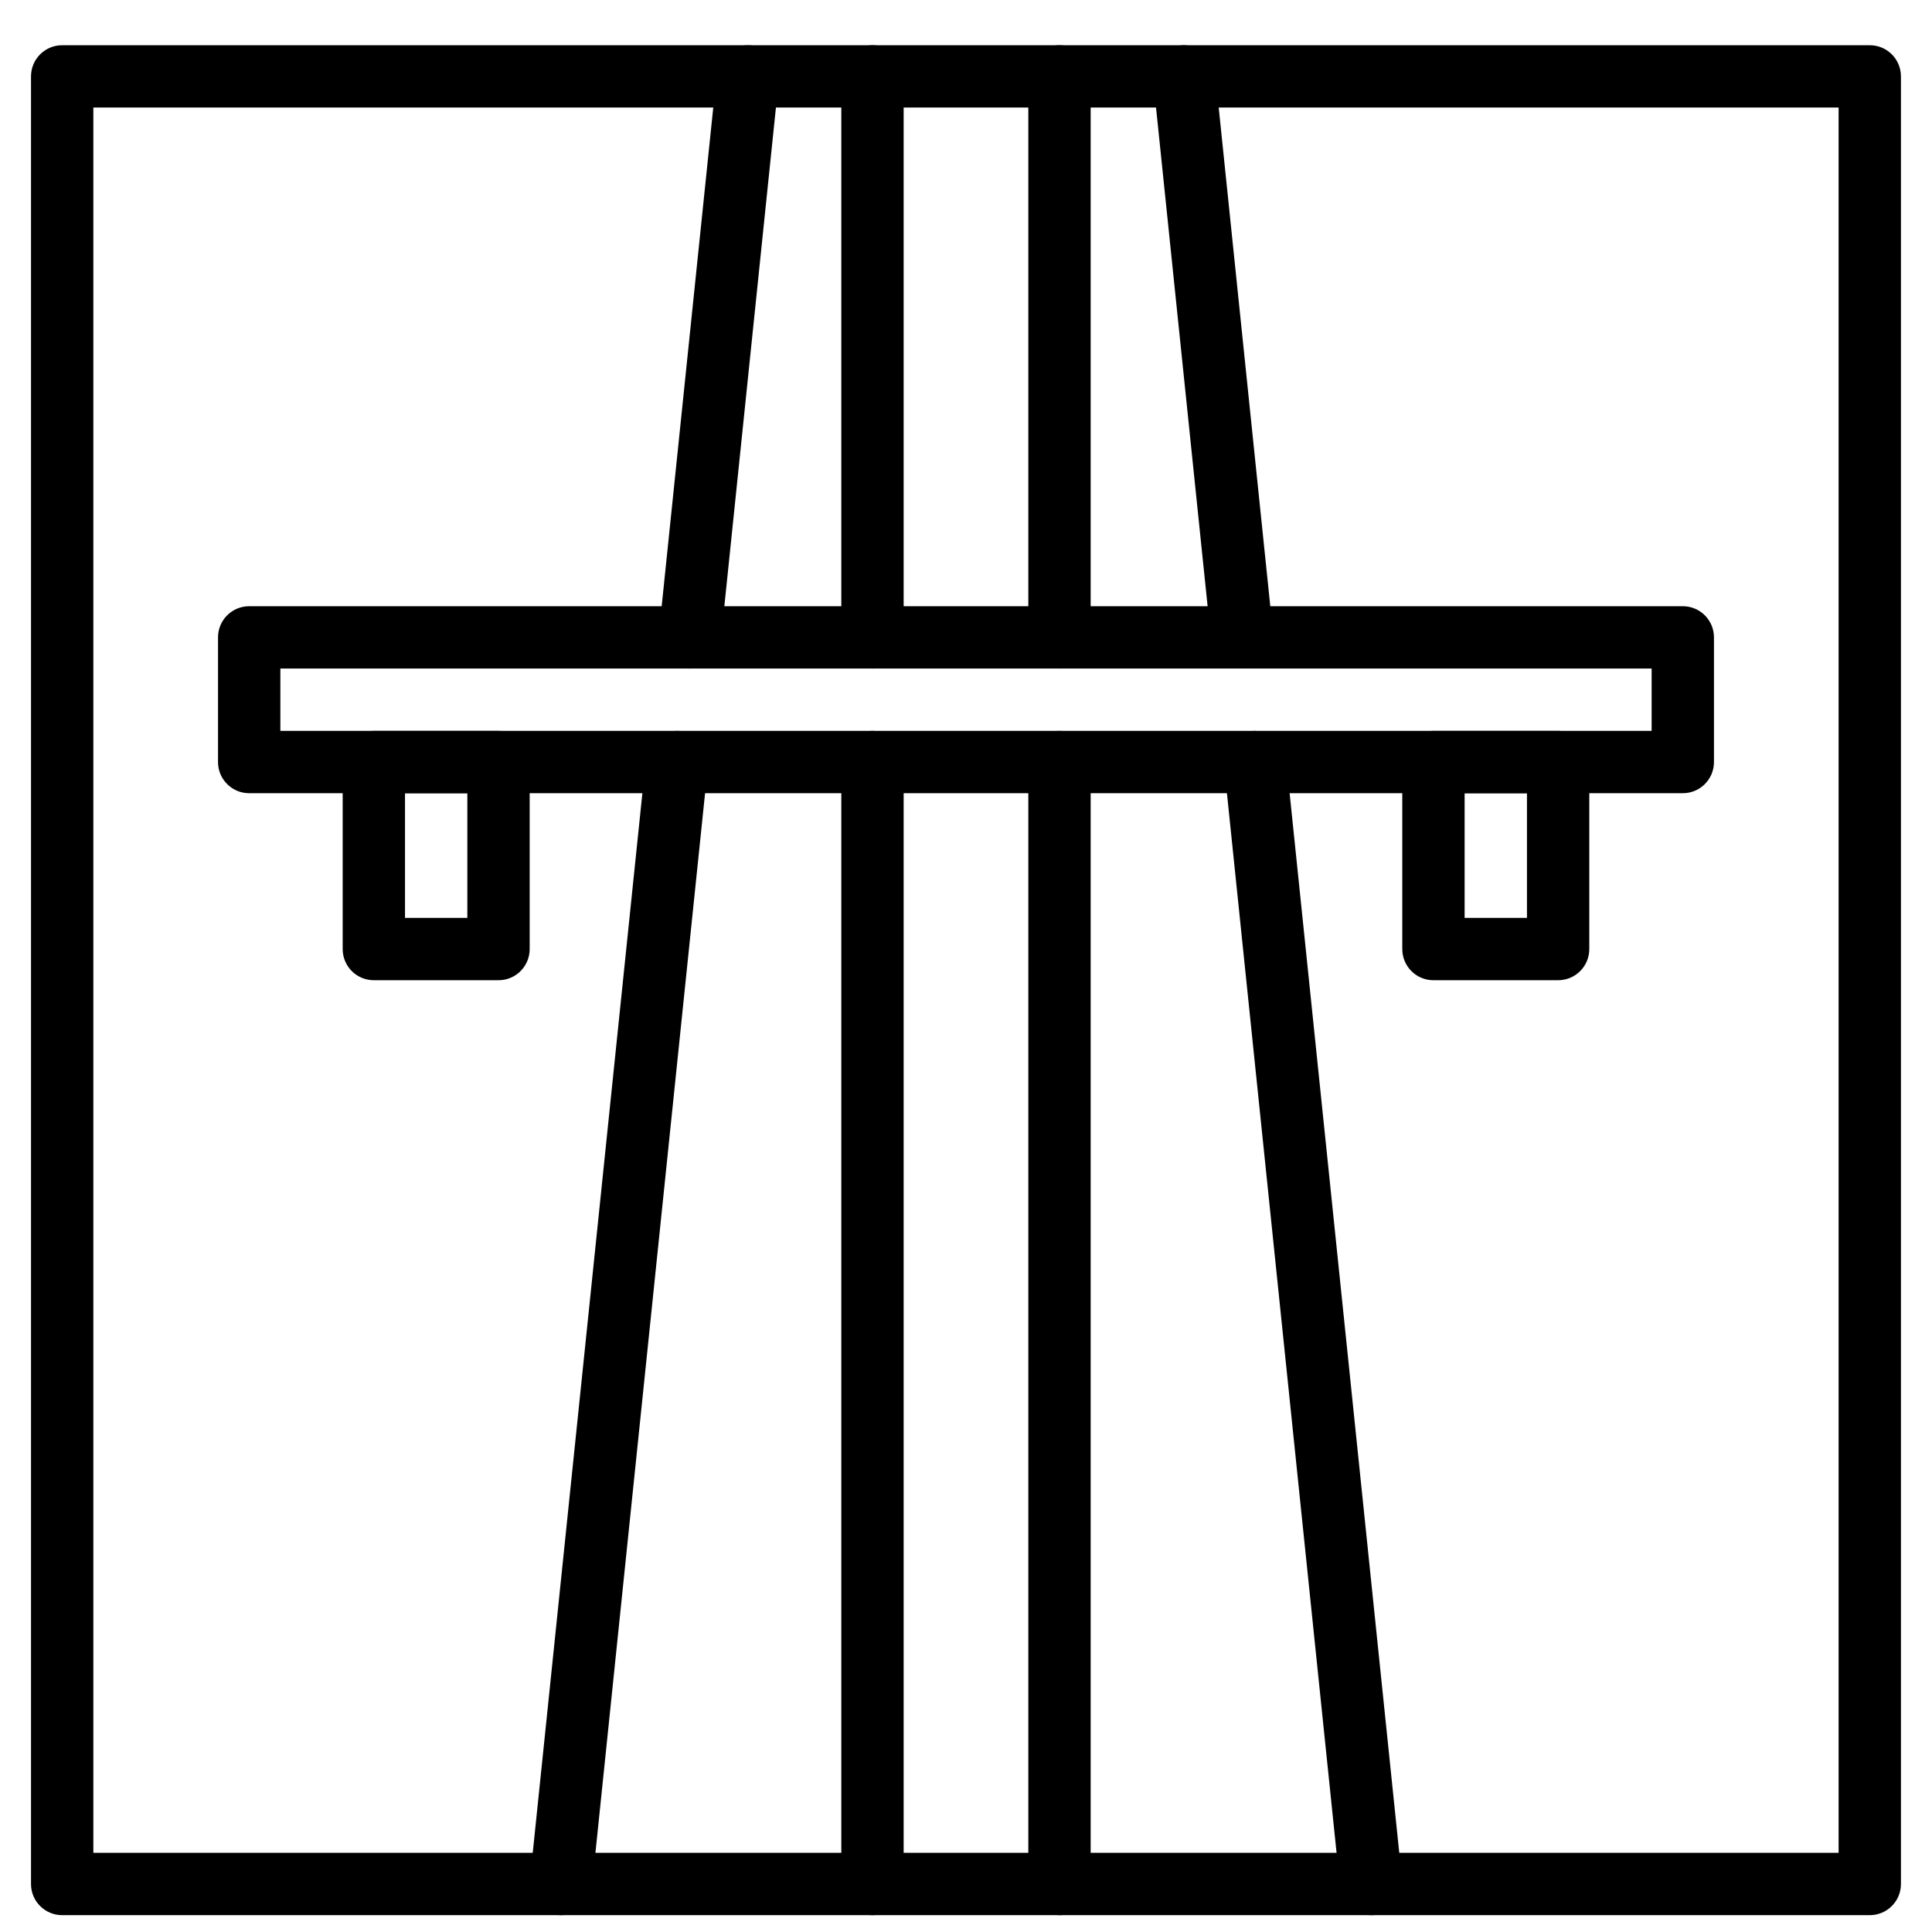
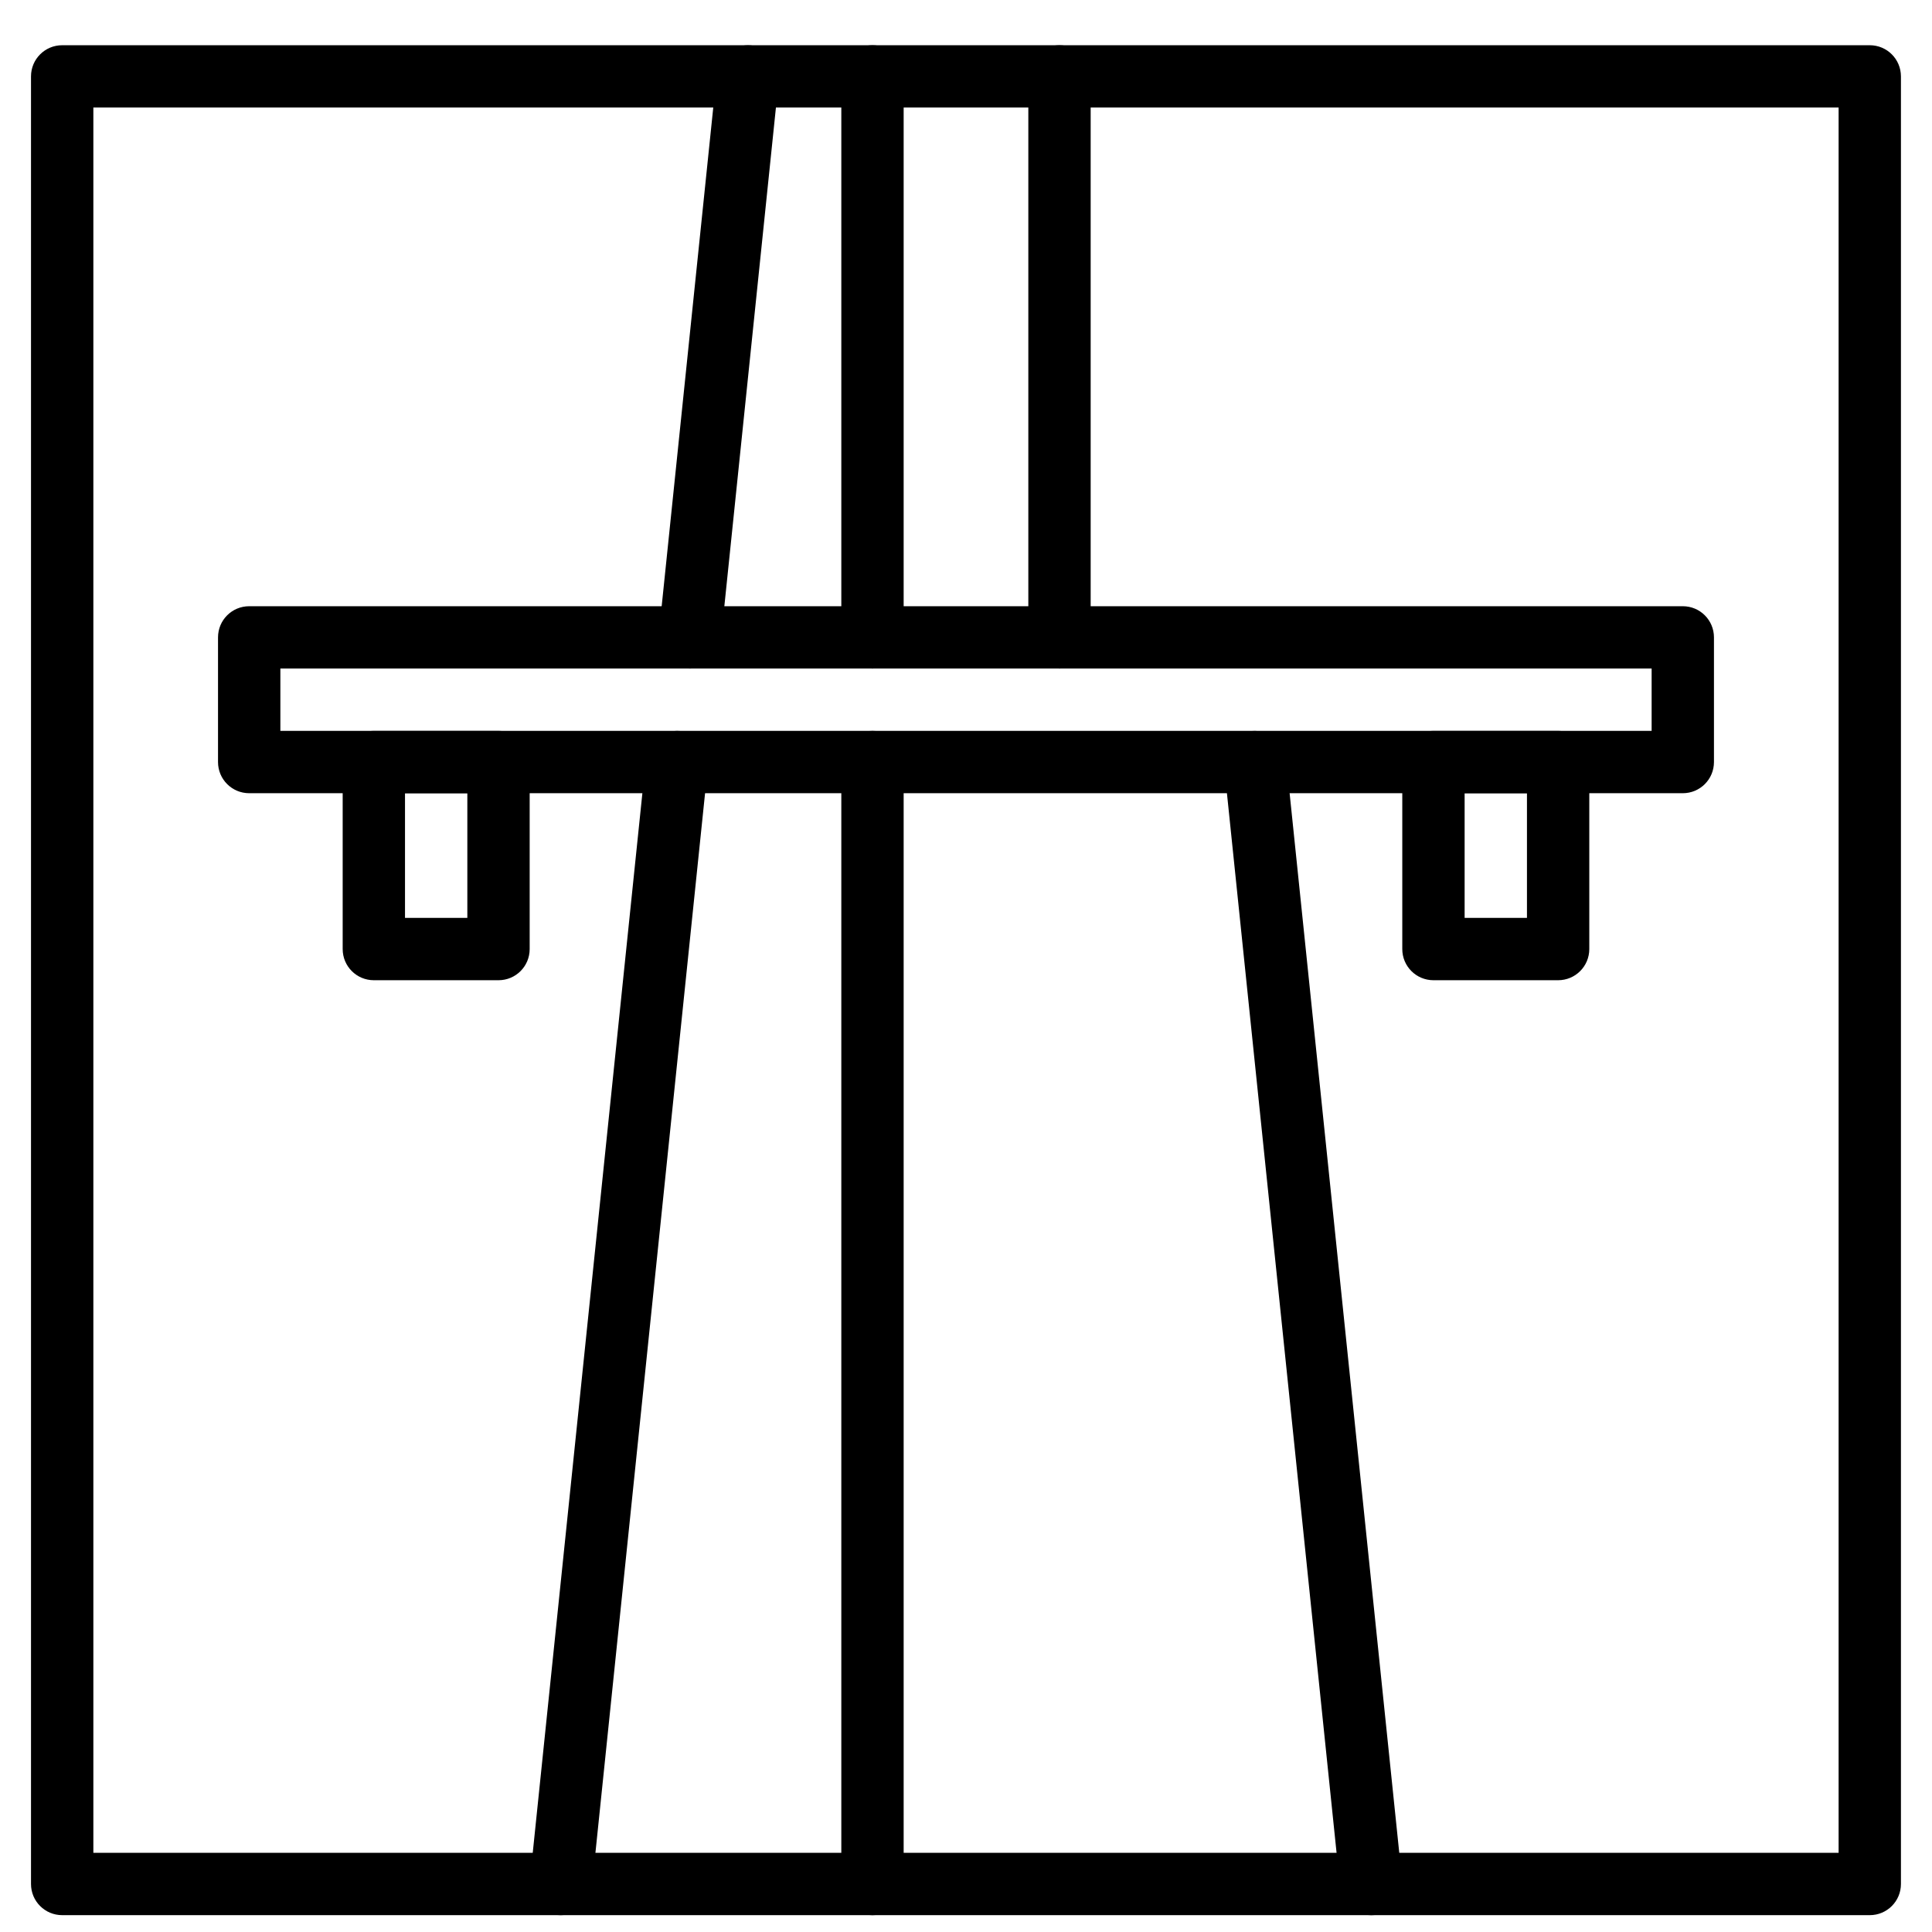
<svg xmlns="http://www.w3.org/2000/svg" width="800px" height="800px" version="1.1" viewBox="144 144 512 512">
  <defs>
    <clipPath id="e">
      <path d="m152 155h496v496.9h-496z" />
    </clipPath>
    <clipPath id="d">
      <path d="m284 337h48v314.9h-48z" />
    </clipPath>
    <clipPath id="c">
      <path d="m366 337h18v314.9h-18z" />
    </clipPath>
    <clipPath id="b">
      <path d="m468 337h48v314.9h-48z" />
    </clipPath>
    <clipPath id="a">
      <path d="m416 337h18v314.9h-18z" />
    </clipPath>
  </defs>
  <g clip-path="url(#e)">
    <path d="m168.74 635.02h462.51v-462.52h-462.51zm470.77 16.516h-479.03c-4.57 0-8.262-3.691-8.262-8.258v-479.03c0-4.57 3.691-8.262 8.262-8.262h479.03c4.566 0 8.258 3.691 8.258 8.262v479.03c0 4.566-3.691 8.258-8.258 8.258z" fill-rule="evenodd" />
  </g>
  <path d="m218.3 337.69h363.4v-16.52h-363.4zm371.66 16.52h-379.92c-4.57 0-8.262-3.691-8.262-8.262v-33.035c0-4.566 3.691-8.258 8.262-8.258h379.92c4.566 0 8.258 3.691 8.258 8.258v33.035c0 4.57-3.691 8.262-8.258 8.262z" fill-rule="evenodd" />
  <path d="m532.14 387.25h16.52v-33.035h-16.52zm24.777 16.52h-33.035c-4.566 0-8.262-3.691-8.262-8.262v-49.555c0-4.566 3.695-8.258 8.262-8.258h33.035c4.566 0 8.262 3.691 8.262 8.258v49.555c0 4.57-3.695 8.262-8.262 8.262z" fill-rule="evenodd" />
  <path d="m251.33 387.25h16.52v-33.035h-16.52zm24.777 16.52h-33.035c-4.566 0-8.258-3.691-8.258-8.262v-49.555c0-4.566 3.691-8.258 8.258-8.258h33.035c4.57 0 8.262 3.691 8.262 8.258v49.555c0 4.57-3.691 8.262-8.262 8.262z" fill-rule="evenodd" />
  <path d="m326.81 321.17c-0.281 0-0.57-0.016-0.859-0.039-4.535-0.473-7.84-4.535-7.367-9.07l15.379-148.66c0.477-4.535 4.566-7.797 9.066-7.367 4.543 0.48 7.84 4.535 7.367 9.066l-15.379 148.67c-0.445 4.242-4.027 7.406-8.207 7.406" fill-rule="evenodd" />
  <path d="m375.22 321.17c-4.57 0-8.262-3.691-8.262-8.258v-148.66c0-4.57 3.691-8.262 8.262-8.262 4.566 0 8.258 3.691 8.258 8.262v148.66c0 4.566-3.691 8.258-8.258 8.258" fill-rule="evenodd" />
  <g clip-path="url(#d)">
    <path d="m292.64 651.54c-0.281 0-0.57-0.016-0.859-0.039-4.531-0.473-7.836-4.535-7.367-9.07l30.766-297.33c0.473-4.535 4.551-7.773 9.062-7.367 4.543 0.469 7.836 4.531 7.375 9.066l-30.766 297.33c-0.445 4.242-4.031 7.406-8.211 7.406" fill-rule="evenodd" />
  </g>
  <g clip-path="url(#c)">
    <path d="m375.22 651.54c-4.57 0-8.262-3.691-8.262-8.258v-297.33c0-4.566 3.691-8.258 8.262-8.258 4.566 0 8.258 3.691 8.258 8.258v297.33c0 4.566-3.691 8.258-8.258 8.258" fill-rule="evenodd" />
  </g>
-   <path d="m473.18 321.17c-4.176 0-7.762-3.164-8.207-7.406l-15.379-148.67c-0.473-4.531 2.824-8.586 7.367-9.066 4.426-0.414 8.59 2.832 9.066 7.367l15.379 148.66c0.473 4.535-2.832 8.598-7.367 9.07-0.289 0.023-0.578 0.039-0.859 0.039" fill-rule="evenodd" />
  <path d="m424.78 321.17c-4.57 0-8.262-3.691-8.262-8.258v-148.66c0-4.57 3.691-8.262 8.262-8.262 4.566 0 8.258 3.691 8.258 8.262v148.66c0 4.566-3.691 8.258-8.258 8.258" fill-rule="evenodd" />
  <g clip-path="url(#b)">
    <path d="m507.36 651.54c-4.18 0-7.762-3.164-8.211-7.406l-30.766-297.33c-0.461-4.535 2.836-8.598 7.379-9.066 4.434-0.391 8.586 2.832 9.059 7.367l30.766 297.33c0.469 4.535-2.832 8.598-7.367 9.07-0.289 0.023-0.578 0.039-0.859 0.039" fill-rule="evenodd" />
  </g>
  <g clip-path="url(#a)">
-     <path d="m424.78 651.54c-4.57 0-8.262-3.691-8.262-8.258v-297.33c0-4.566 3.691-8.258 8.262-8.258 4.566 0 8.258 3.691 8.258 8.258v297.33c0 4.566-3.691 8.258-8.258 8.258" fill-rule="evenodd" />
-   </g>
+     </g>
</svg>